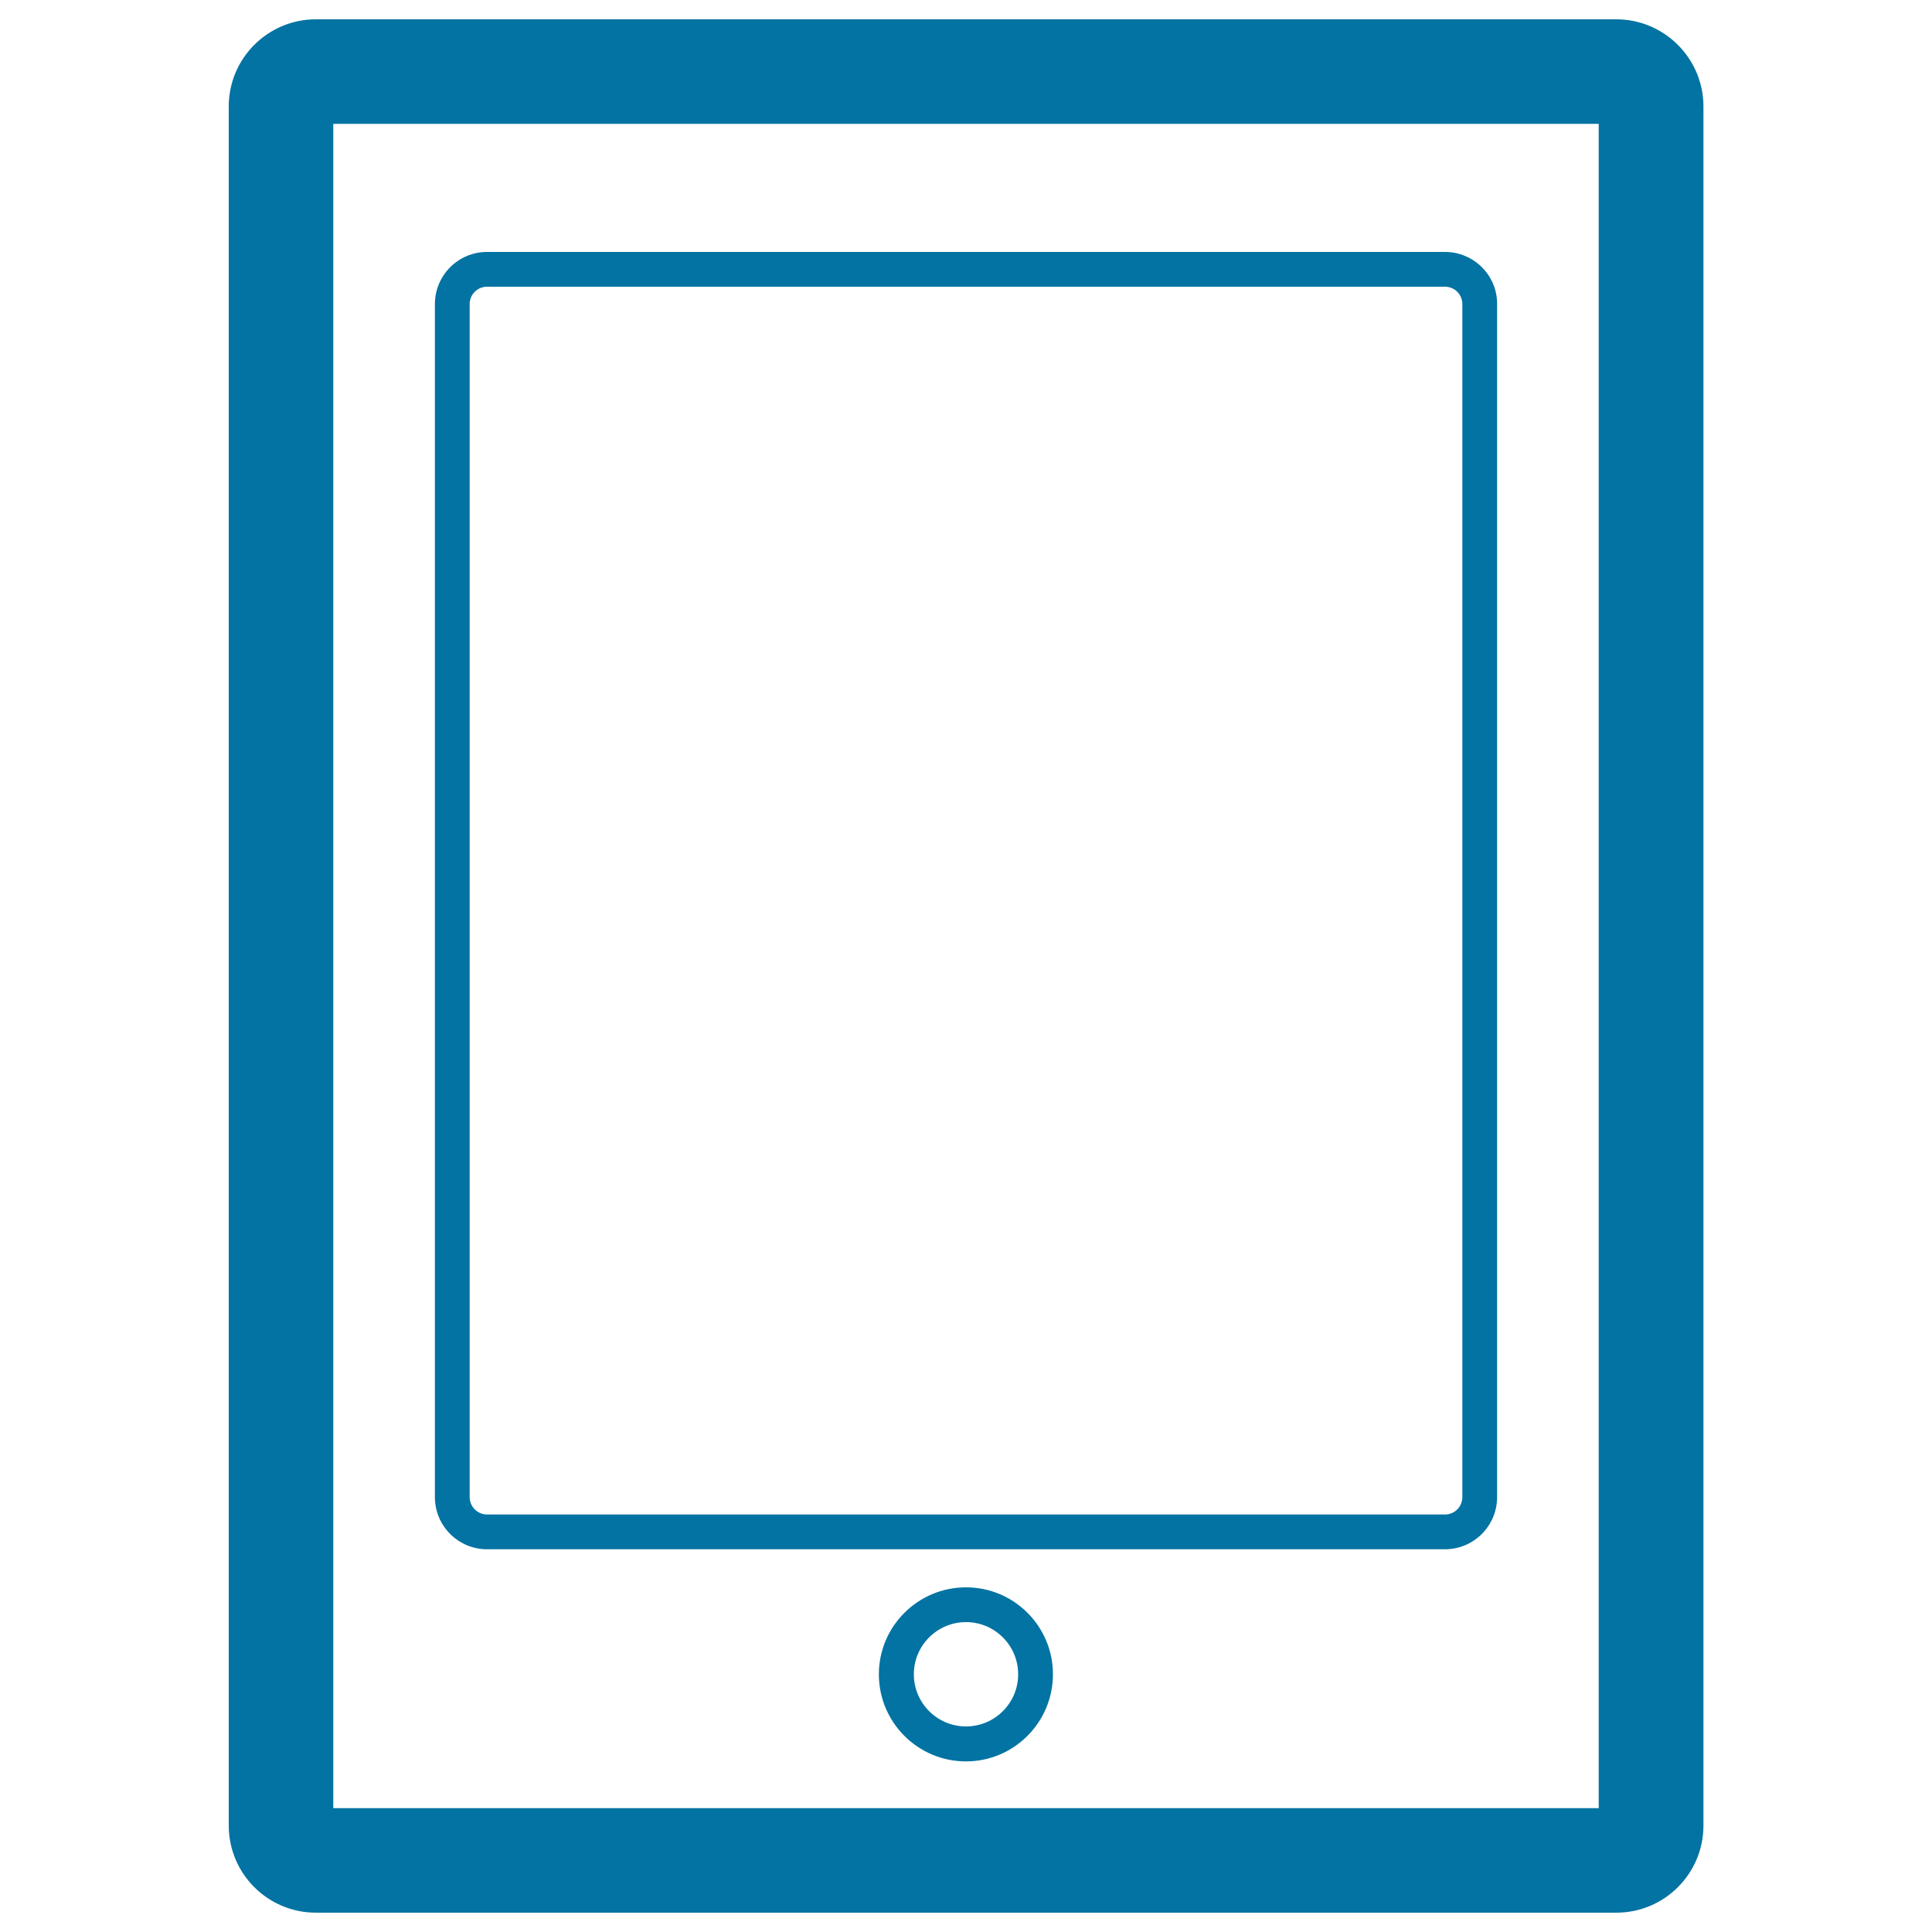
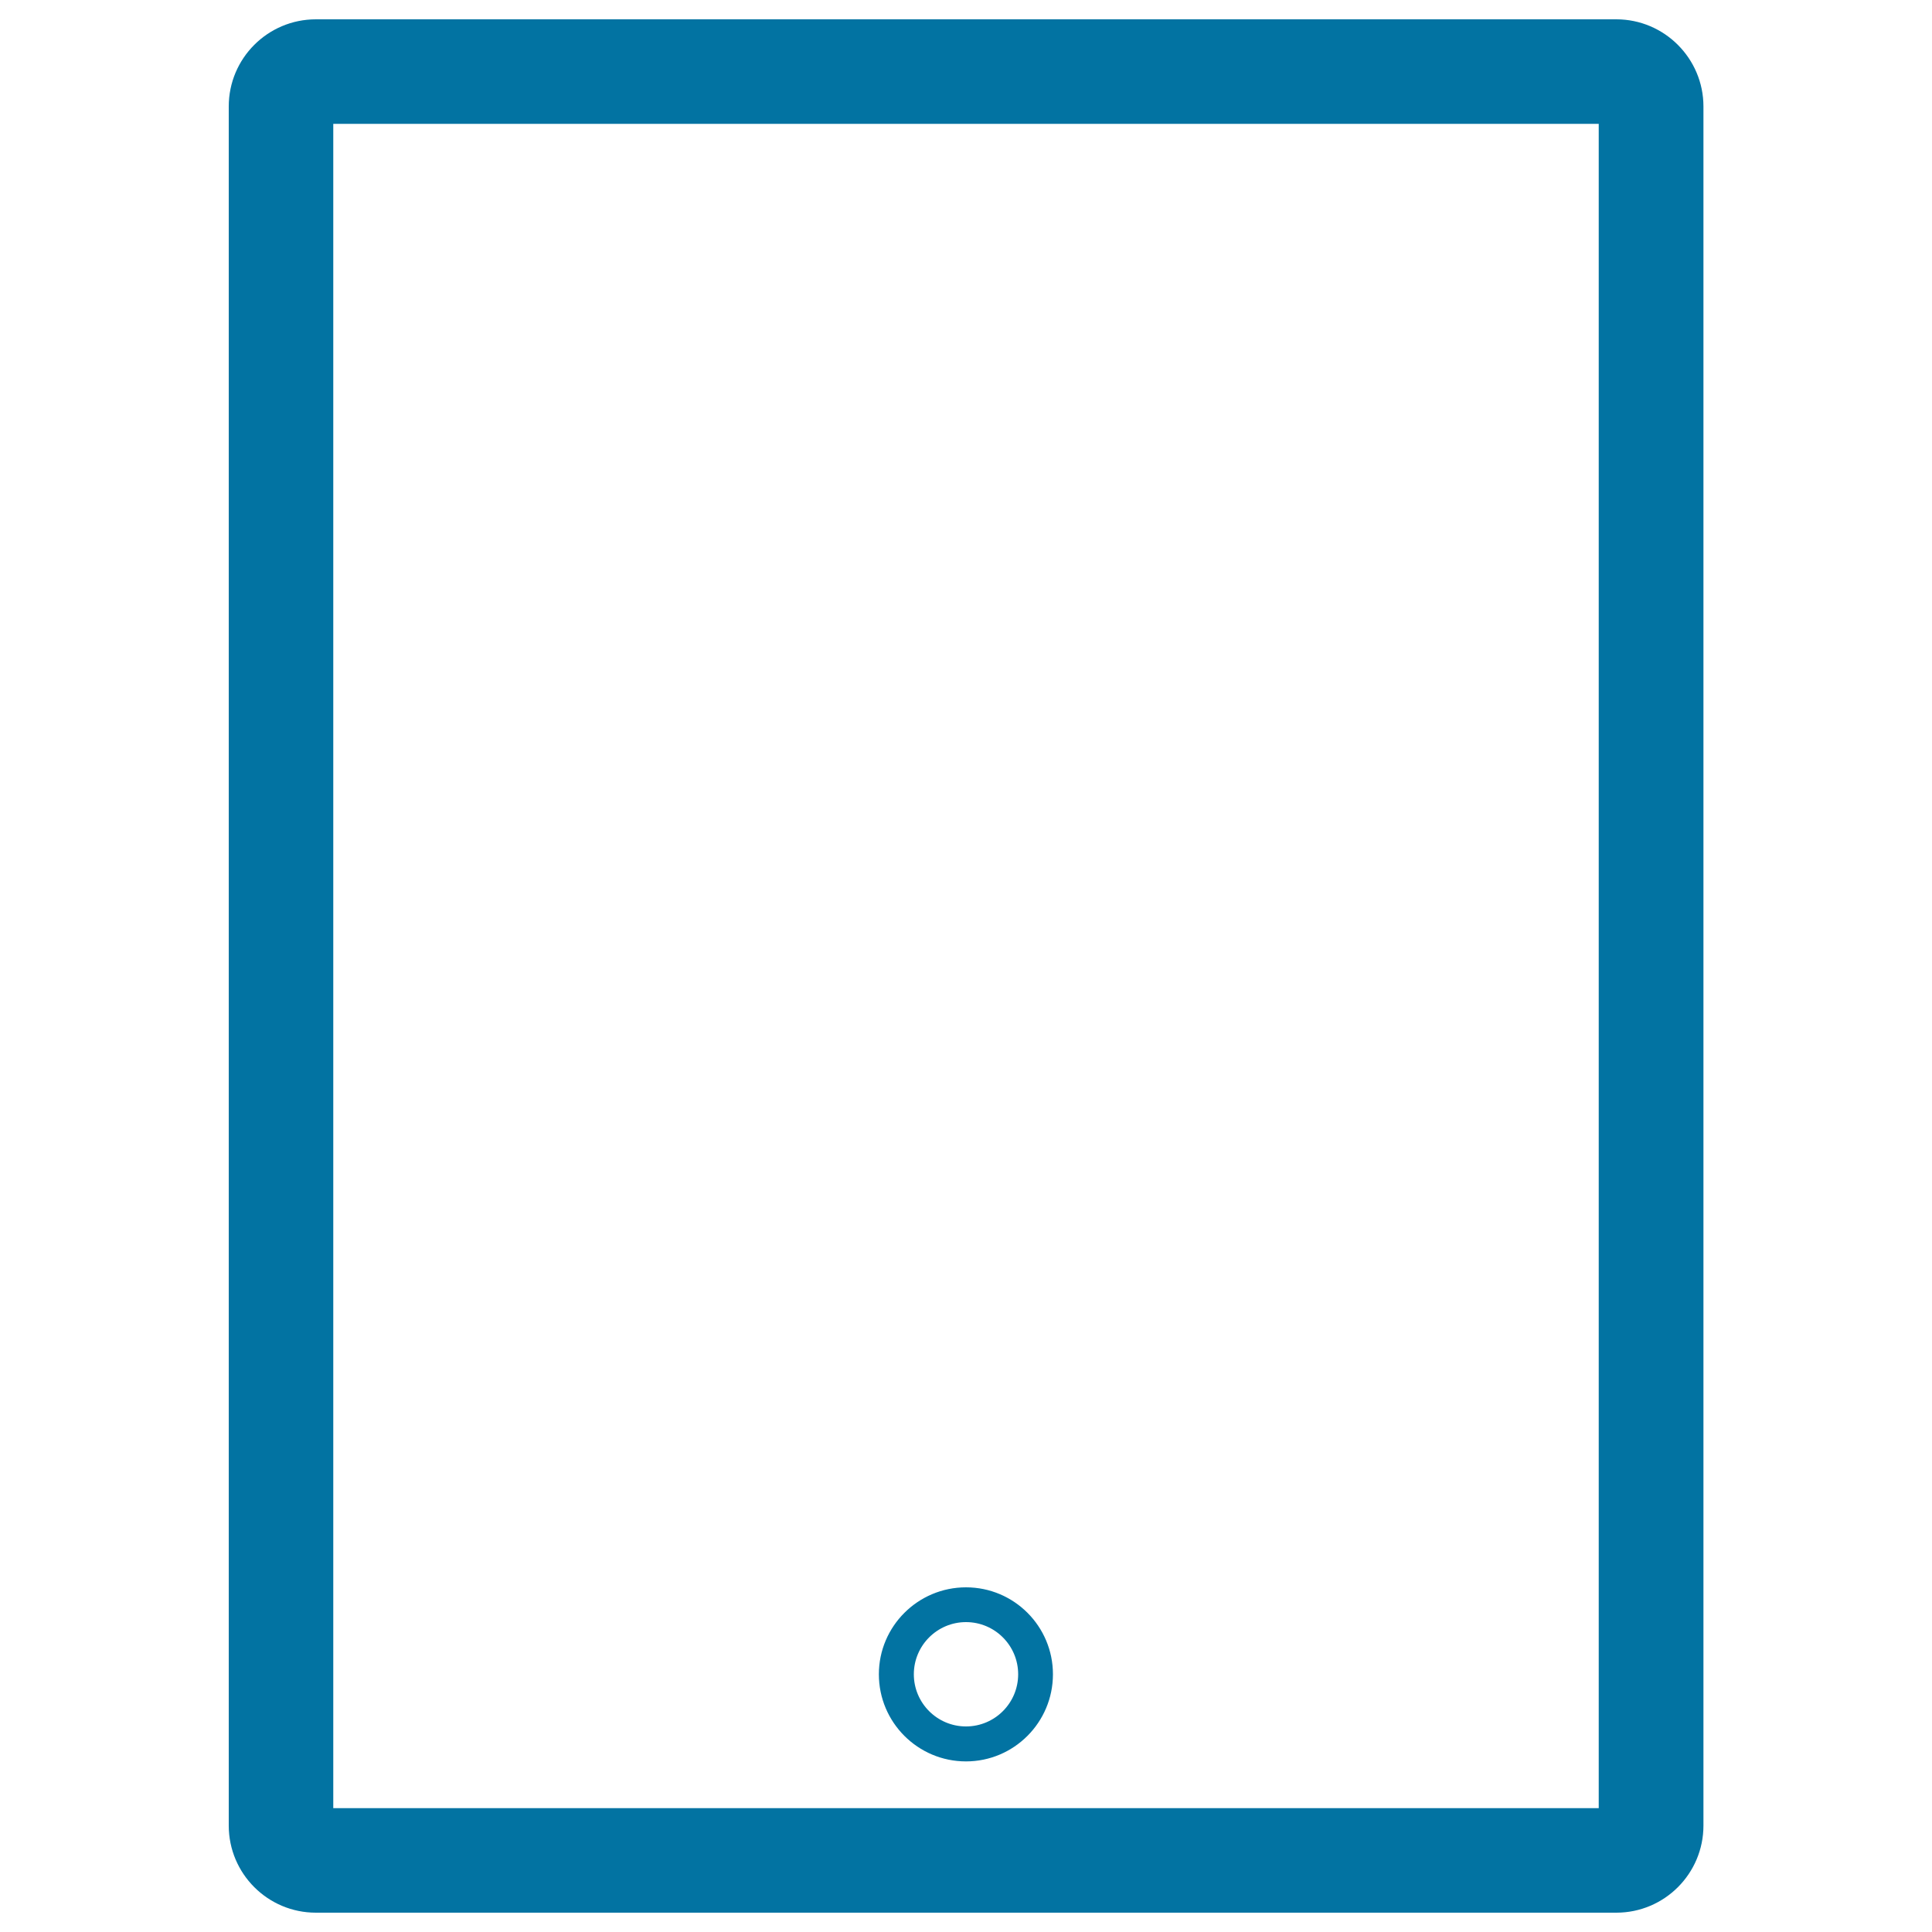
<svg xmlns="http://www.w3.org/2000/svg" viewBox="0 0 1000 1000" style="fill:#0273a2">
  <title>Modern Tablet Device SVG icon</title>
  <g>
    <g>
      <path d="M163.5,990h673.1c24.9,0,45.1-20.2,45.1-45.1V55.1c0-24.8-20.2-45.1-45.1-45.1H163.5c-24.9,0-45.1,20.2-45.1,45.1v889.8C118.4,969.8,138.6,990,163.5,990z M172.5,64.1h655v871.8h-655V64.1z" />
-       <path d="M747.9,130.4H252.1c-14.9,0-27,12.1-27,27v617.5c0,14.9,12.1,27,27,27h495.8c14.9,0,27-12.1,27-27V157.4C775,142.5,762.8,130.4,747.9,130.4z M756.9,774.9c0,5-4,9-9,9H252.1c-5,0-9-4.1-9-9V157.4c0-5,4-9,9-9h495.8c5,0,9,4,9,9V774.9z" />
      <path d="M500,821.6c-24.9,0-45.1,20.2-45.1,45c0,24.9,20.2,45.1,45.1,45.1c24.8,0,45-20.2,45-45.1C545,841.8,524.9,821.6,500,821.6z M500,893.6c-14.9,0-27-12.1-27-27c0-14.9,12.1-27,27-27c14.9,0,27,12.1,27,27C527,881.5,514.9,893.6,500,893.6z" />
    </g>
  </g>
</svg>